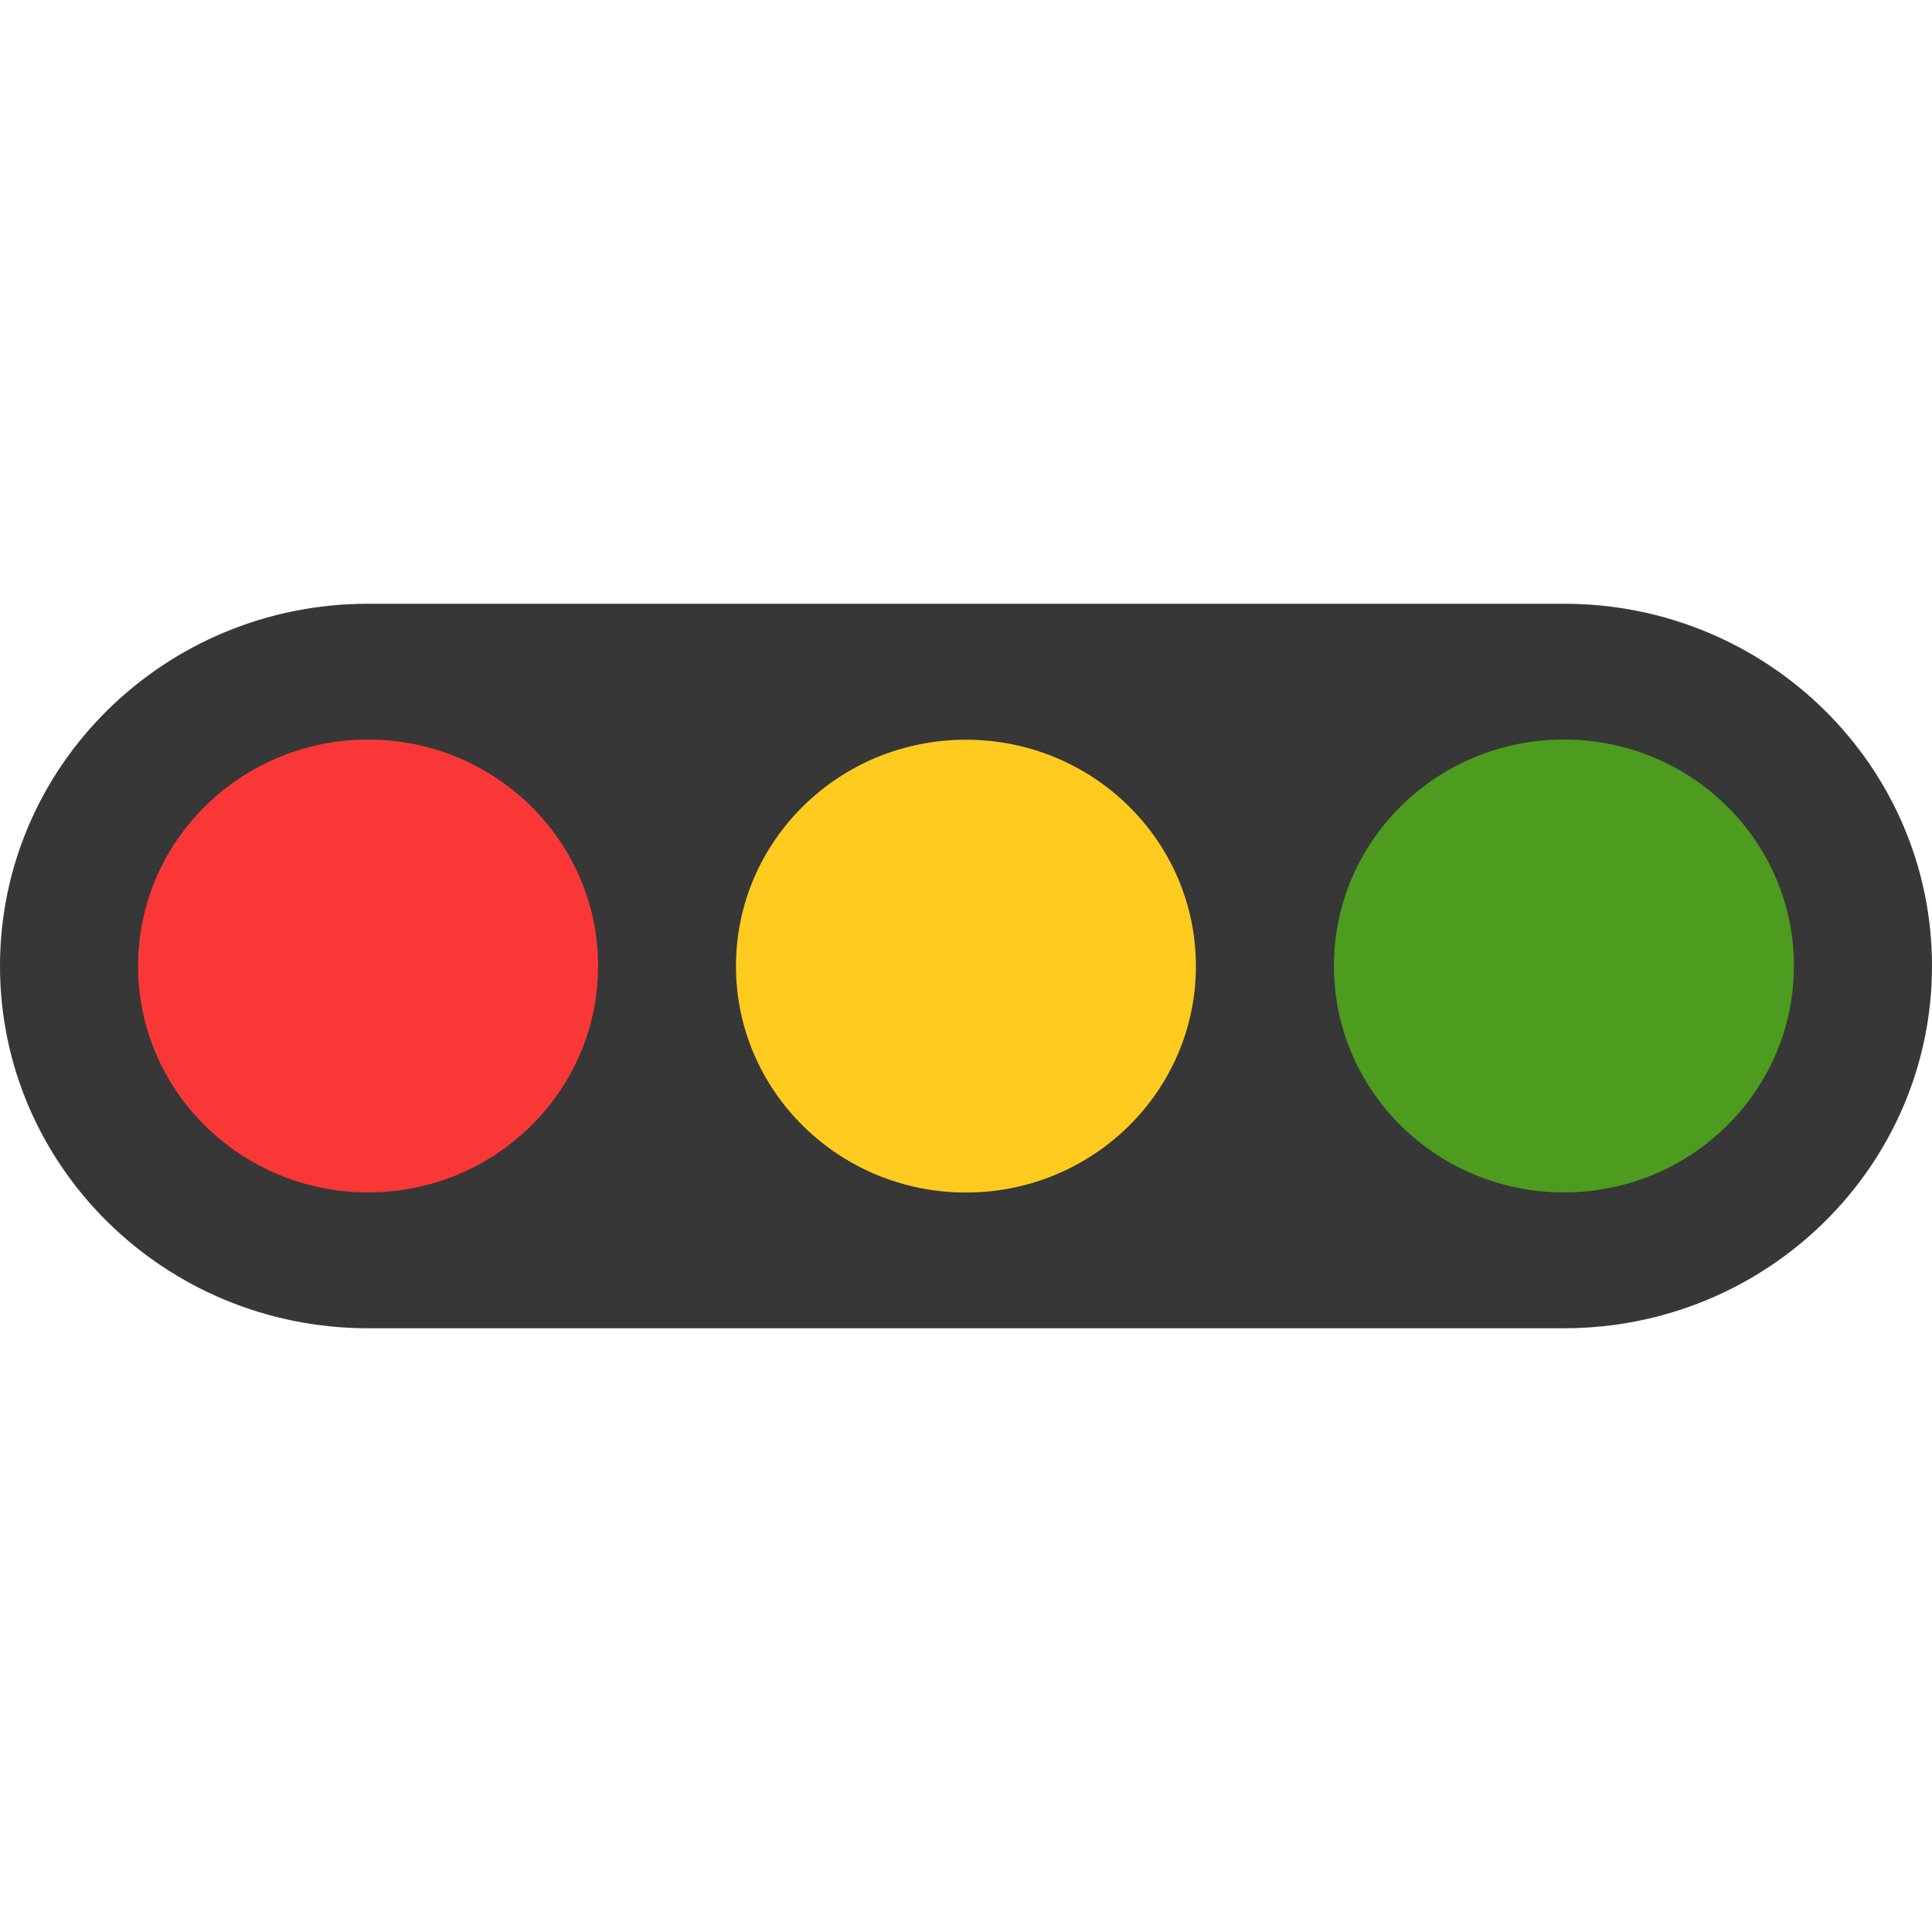
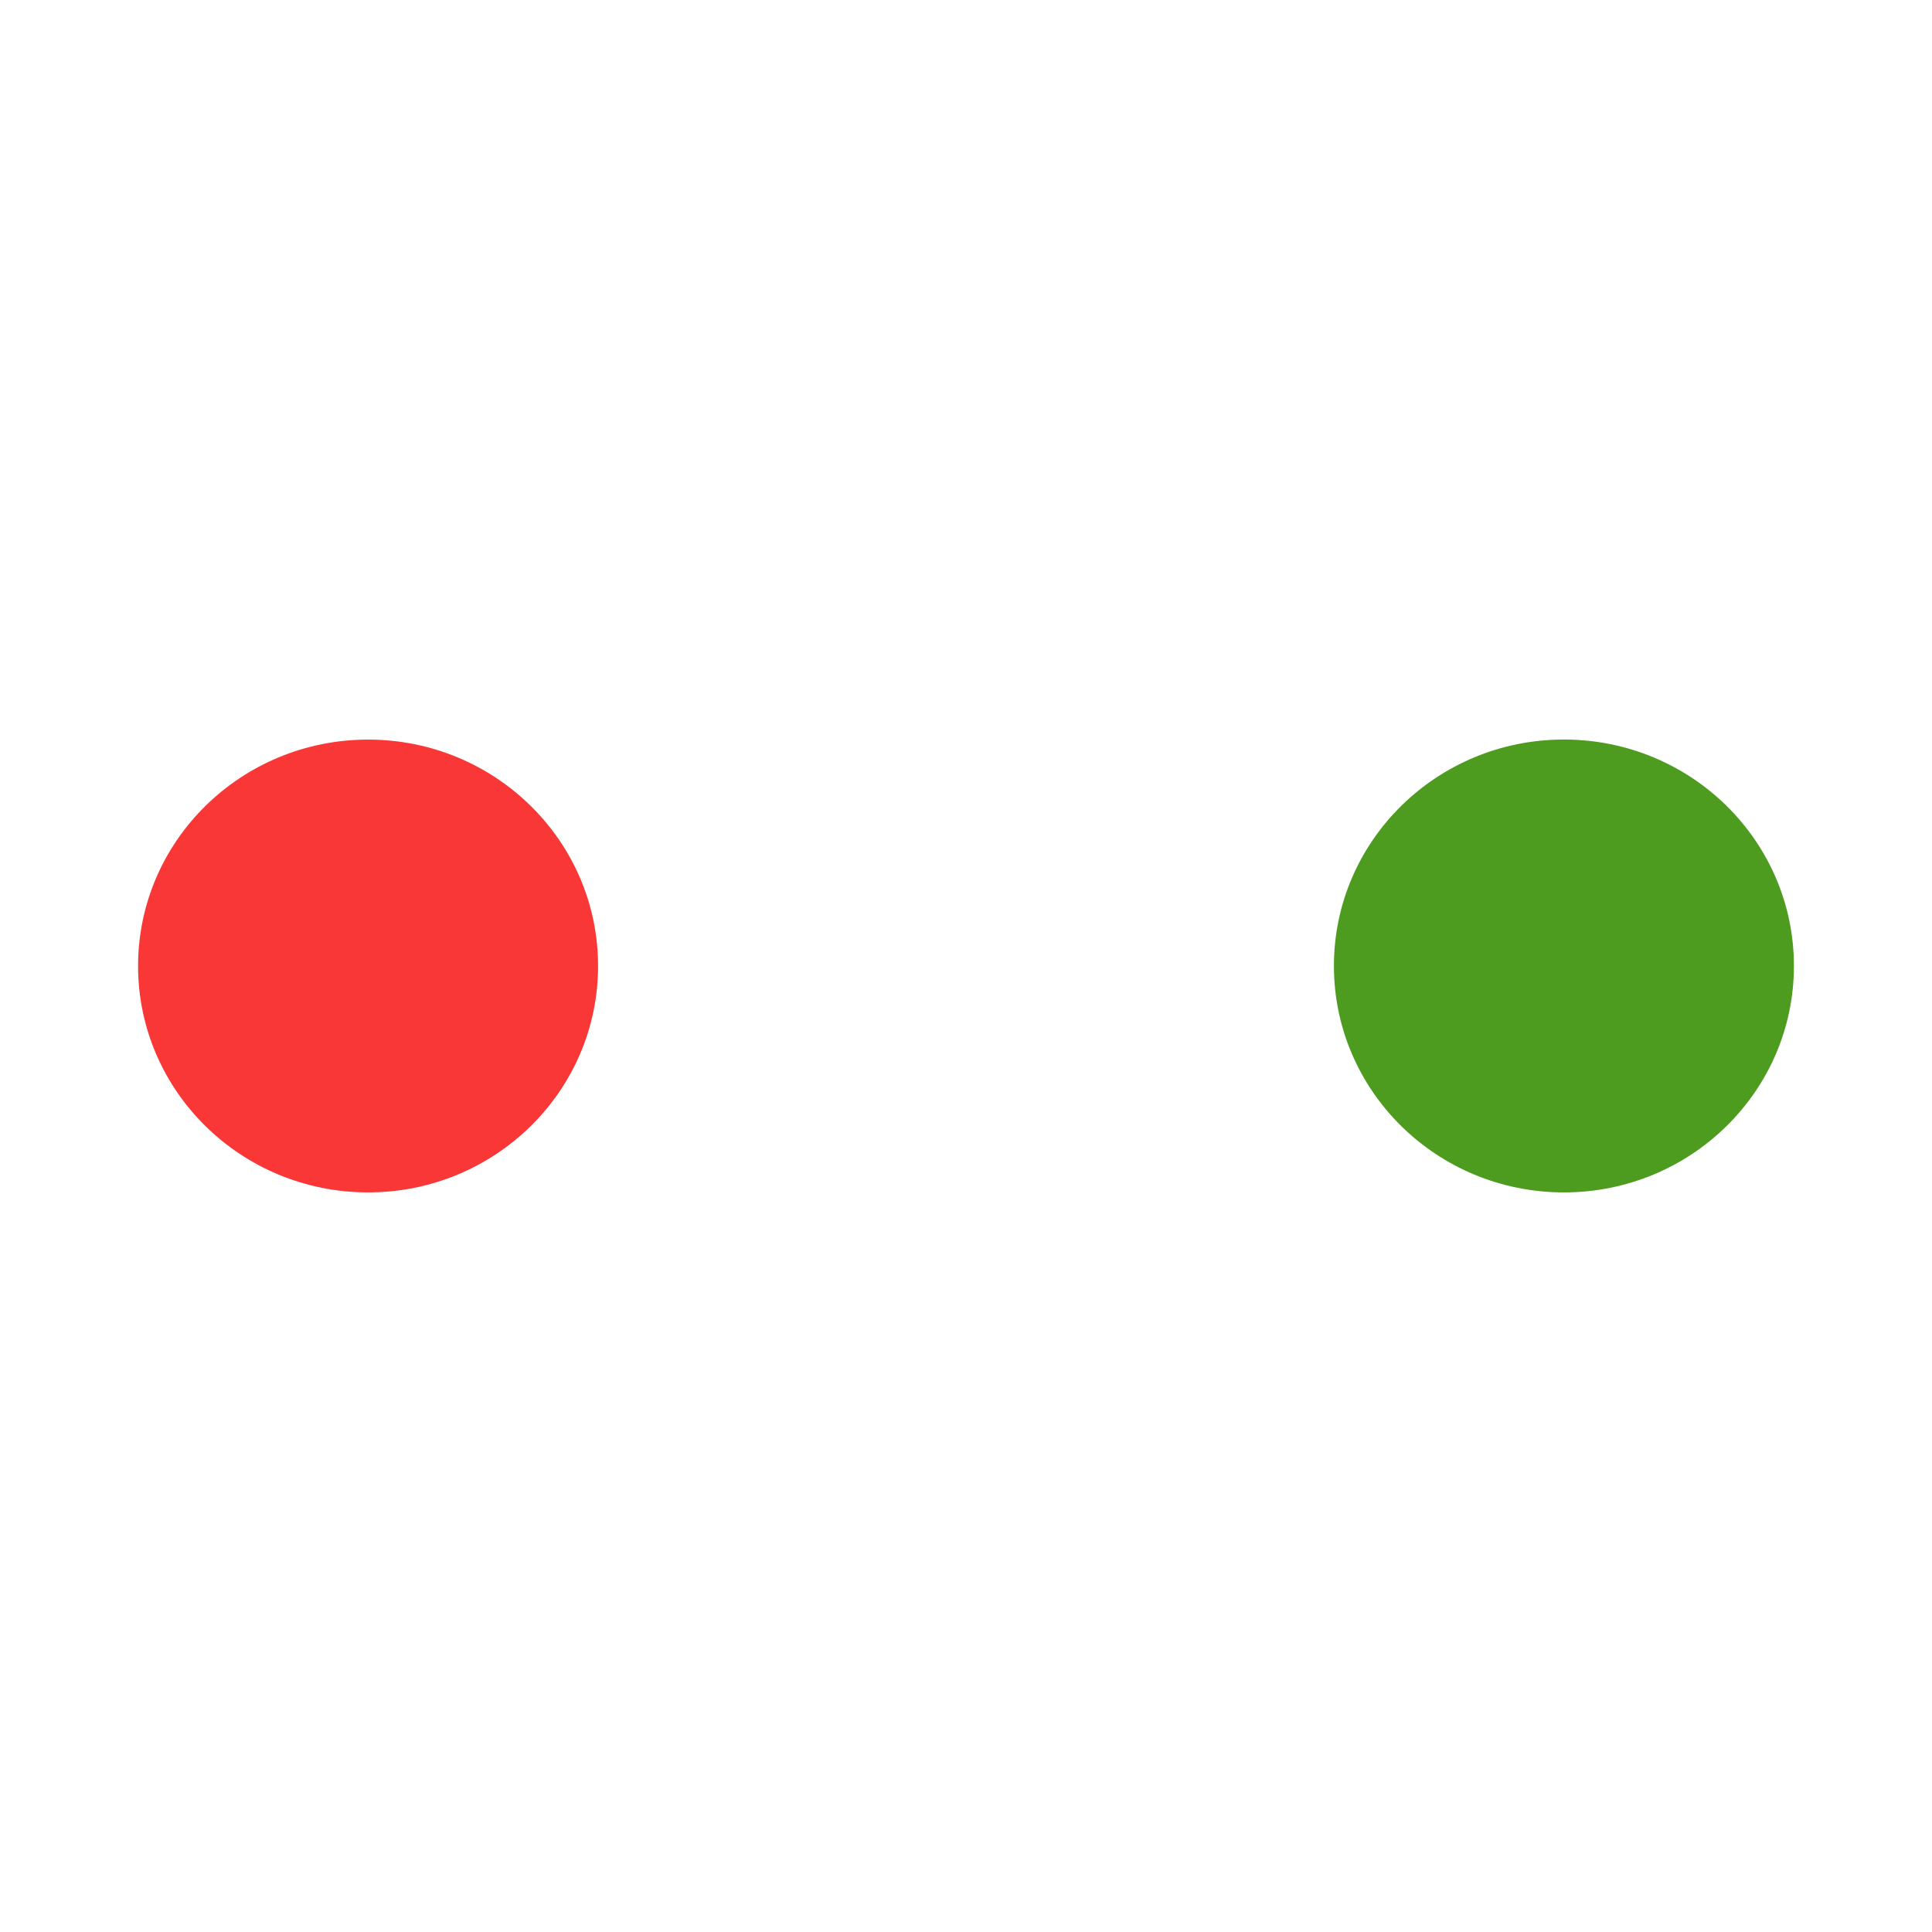
<svg xmlns="http://www.w3.org/2000/svg" width="32" height="32" viewBox="0 0 32 32" fill="none">
  <g id="Ð¤Ð°Ð²Ð¸ÐºÐ¾Ð½">
    <g id="Group">
-       <path id="Vector" d="M6.095 10C2.729 10 -4.07115e-07 12.686 -2.62268e-07 16C-1.17422e-07 19.314 2.729 22 6.095 22L25.905 22C29.271 22 32 19.314 32 16C32 12.686 29.271 10 25.905 10L6.095 10Z" fill="#373737" />
-       <path id="Vector_2" d="M19.808 16.002C19.808 13.93 18.103 12.252 15.999 12.252C13.895 12.252 12.19 13.93 12.19 16.002C12.19 18.073 13.895 19.752 15.999 19.752C18.103 19.752 19.808 18.073 19.808 16.002Z" fill="#FFCB1E" />
      <path id="Vector_3" d="M9.906 16C9.906 13.929 8.201 12.25 6.097 12.25C3.993 12.25 2.287 13.929 2.287 16C2.287 18.071 3.993 19.75 6.097 19.75C8.201 19.75 9.906 18.071 9.906 16Z" fill="#FA3737" />
      <path id="Vector_4" d="M29.713 15.999C29.713 13.928 28.007 12.249 25.903 12.249C23.799 12.249 22.094 13.928 22.094 15.999C22.094 18.071 23.799 19.75 25.903 19.75C28.007 19.75 29.713 18.071 29.713 15.999Z" fill="#4D9B1F" />
    </g>
  </g>
</svg>